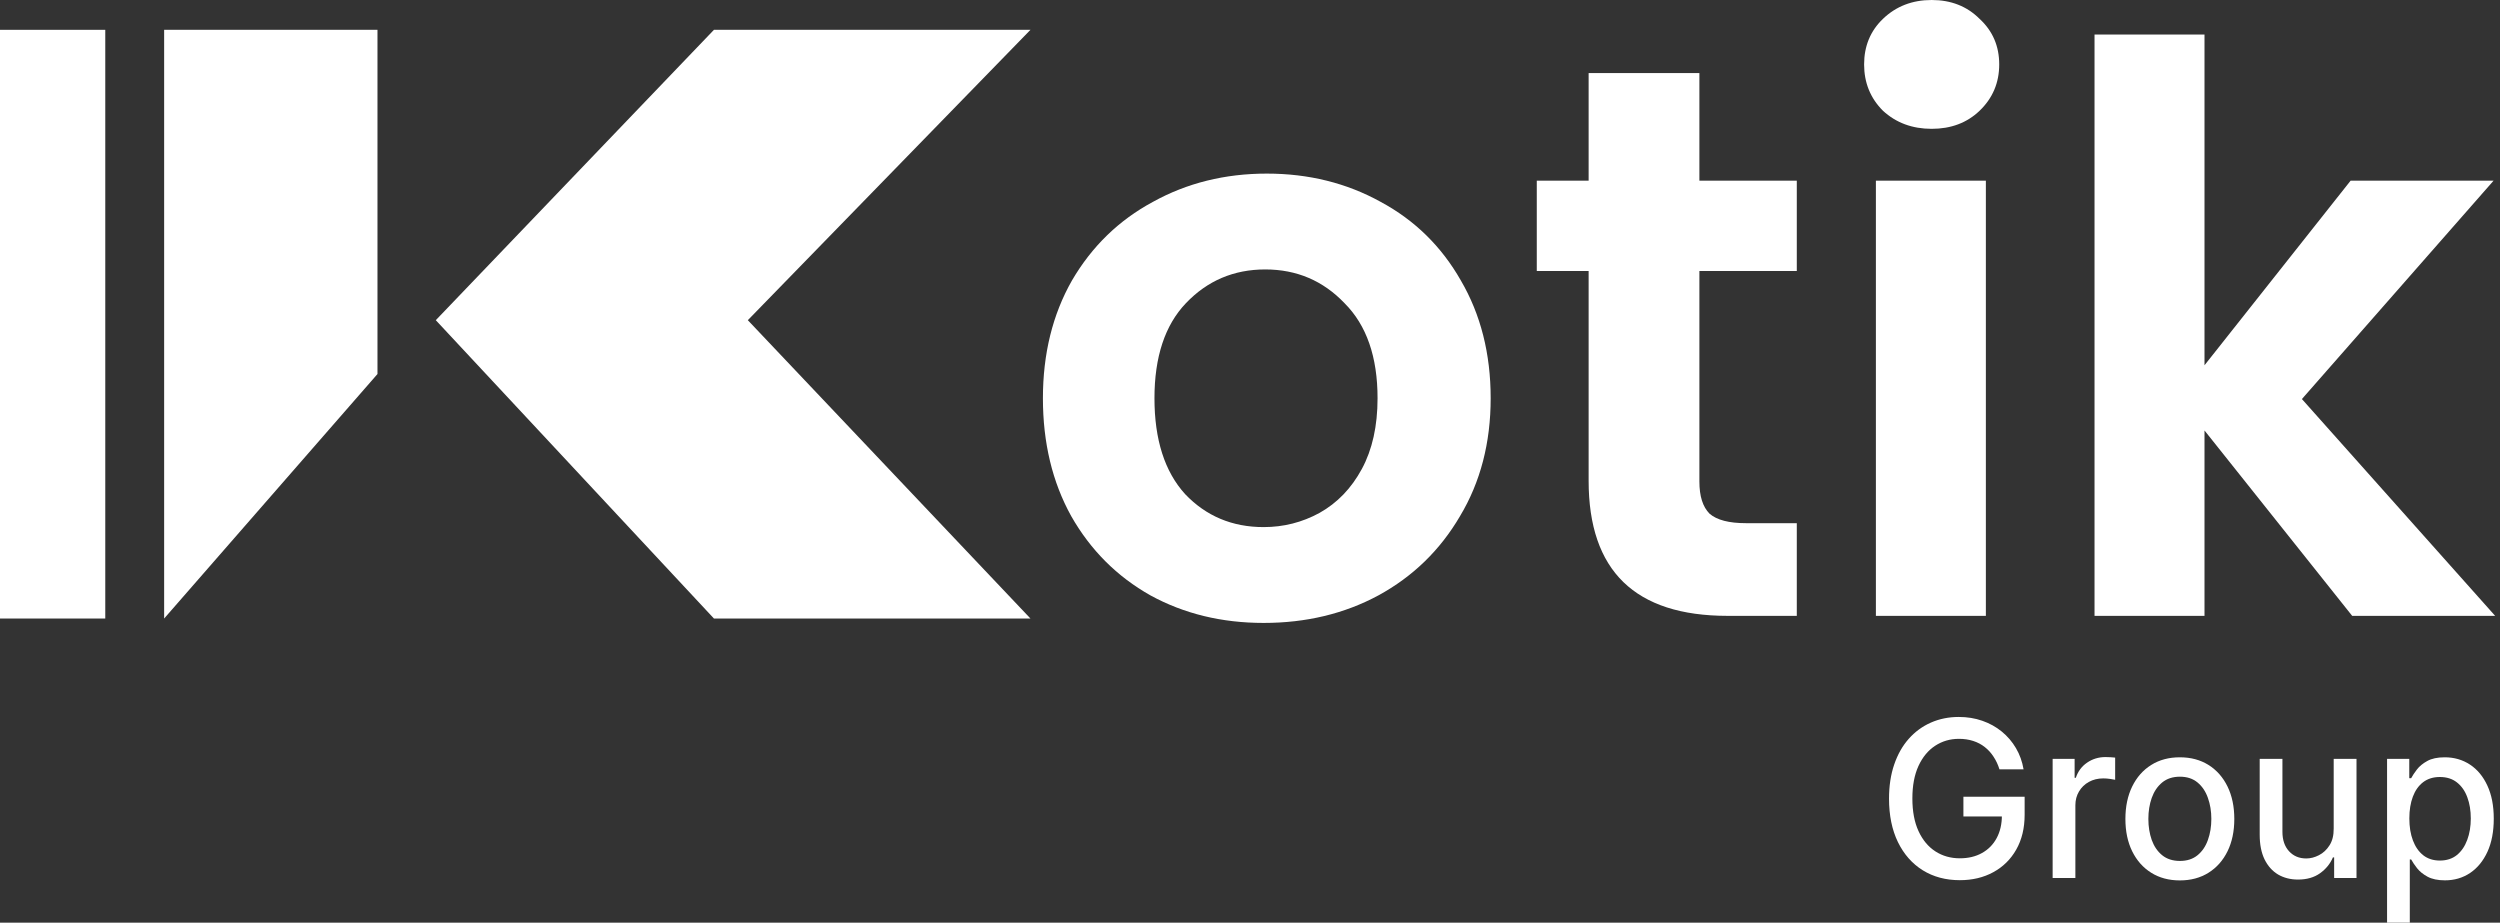
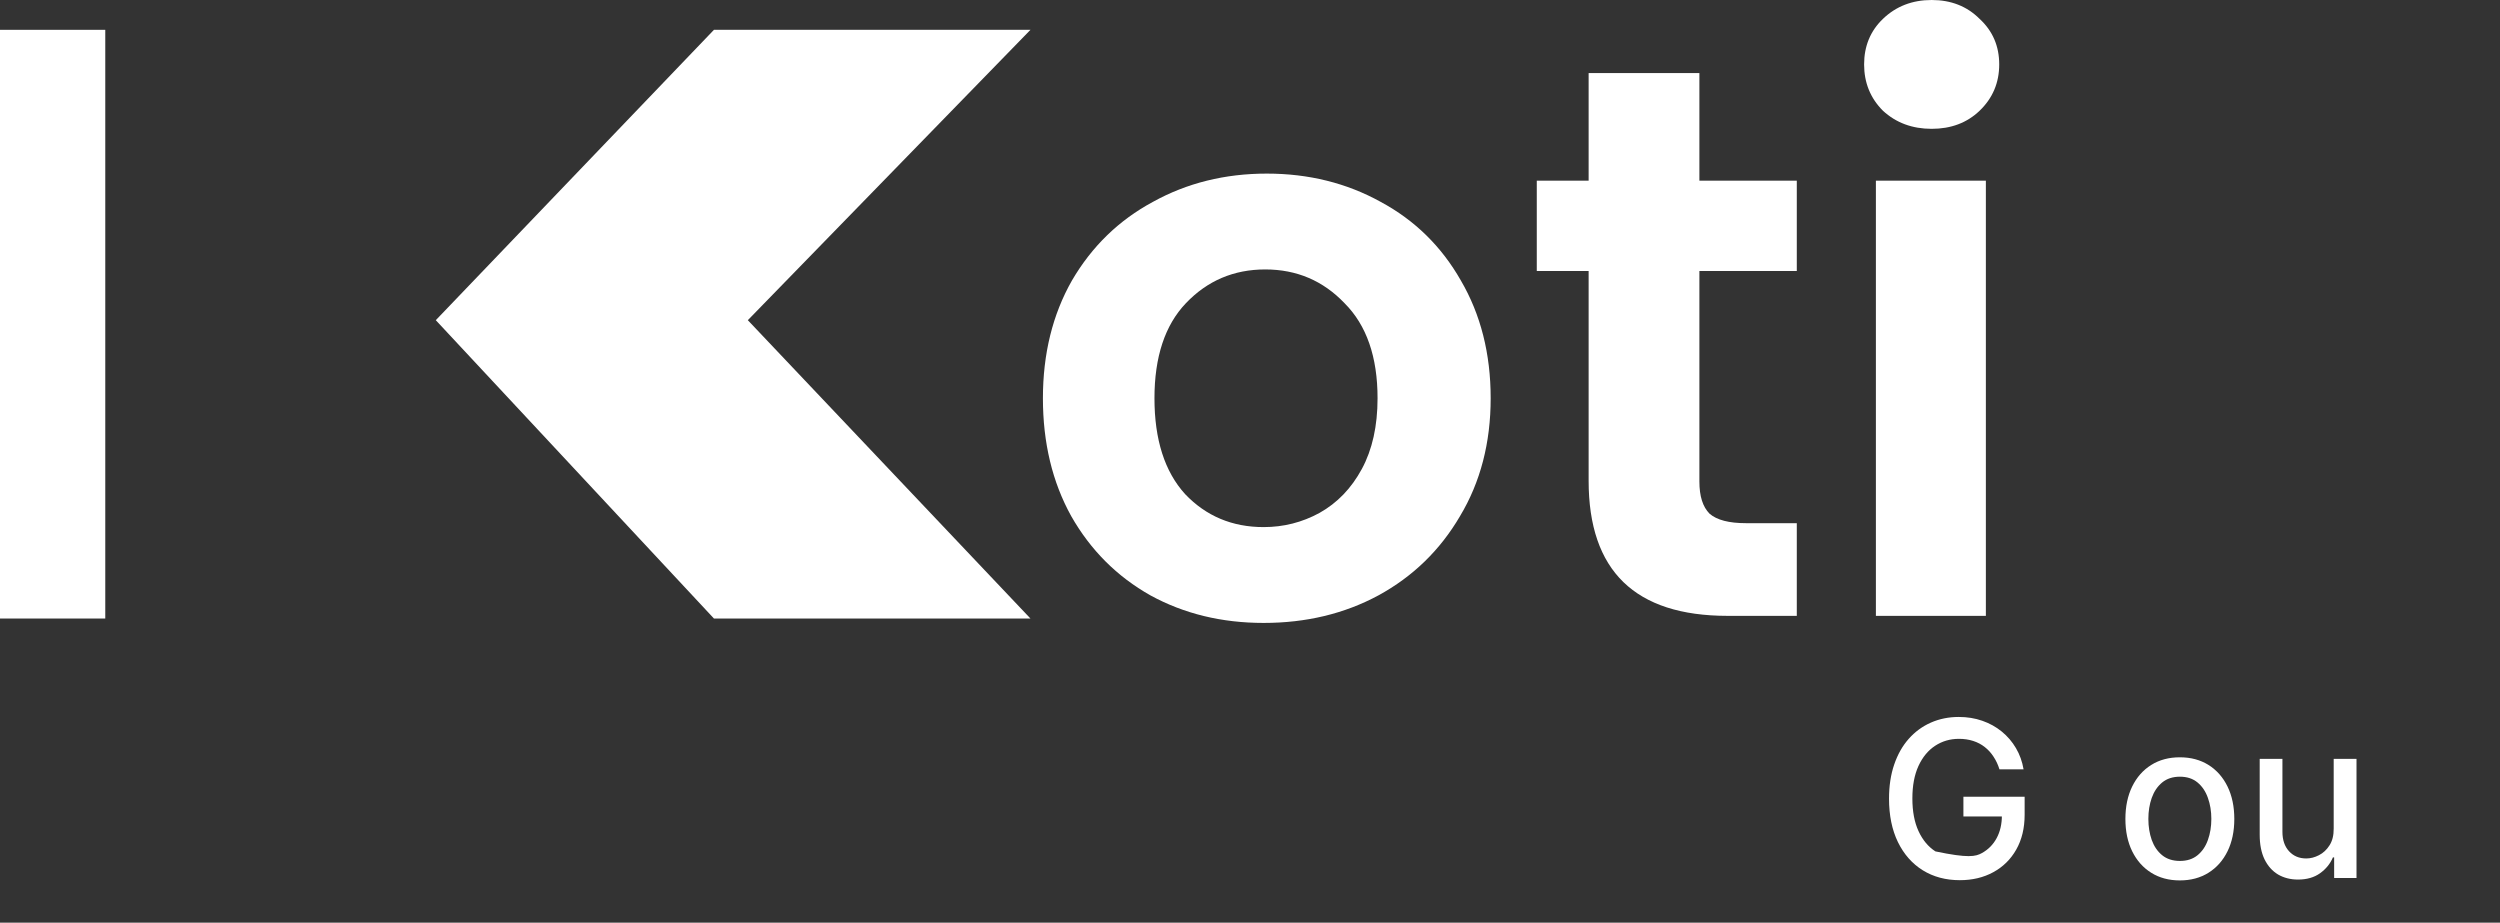
<svg xmlns="http://www.w3.org/2000/svg" width="401" height="148" viewBox="0 0 401 148" fill="none">
  <rect x="0" y="0" width="401" height="148" fill="#333333" stroke="none" />
  <path d="M202.69 99.918C195.97 99.918 189.922 98.448 184.546 95.508C179.17 92.484 174.928 88.242 171.82 82.782C168.796 77.322 167.284 71.022 167.284 63.882C167.284 56.742 168.838 50.442 171.946 44.982C175.138 39.522 179.464 35.322 184.924 32.382C190.384 29.358 196.474 27.846 203.194 27.846C209.914 27.846 216.004 29.358 221.464 32.382C226.924 35.322 231.208 39.522 234.316 44.982C237.508 50.442 239.104 56.742 239.104 63.882C239.104 71.022 237.466 77.322 234.19 82.782C230.998 88.242 226.63 92.484 221.086 95.508C215.626 98.448 209.494 99.918 202.69 99.918ZM202.69 84.546C205.882 84.546 208.864 83.79 211.636 82.278C214.492 80.682 216.76 78.33 218.44 75.222C220.12 72.114 220.96 68.334 220.96 63.882C220.96 57.246 219.196 52.164 215.668 48.636C212.224 45.024 207.982 43.218 202.942 43.218C197.902 43.218 193.66 45.024 190.216 48.636C186.856 52.164 185.176 57.246 185.176 63.882C185.176 70.518 186.814 75.642 190.09 79.254C193.45 82.782 197.65 84.546 202.69 84.546Z" fill="white" />
  <path d="M272.582 43.47V77.238C272.582 79.59 273.128 81.312 274.22 82.404C275.396 83.412 277.328 83.916 280.016 83.916H288.206V98.784H277.118C262.25 98.784 254.816 91.56 254.816 77.112V43.47H246.5V28.98H254.816V11.718H272.582V28.98H288.206V43.47H272.582Z" fill="white" />
  <path d="M309.839 20.664C306.731 20.664 304.127 19.698 302.027 17.766C300.011 15.75 299.003 13.272 299.003 10.332C299.003 7.392 300.011 4.956 302.027 3.024C304.127 1.008 306.731 0 309.839 0C312.947 0 315.509 1.008 317.525 3.024C319.625 4.956 320.675 7.392 320.675 10.332C320.675 13.272 319.625 15.75 317.525 17.766C315.509 19.698 312.947 20.664 309.839 20.664ZM318.533 28.98V98.784H300.893V28.98H318.533Z" fill="white" />
-   <path d="M377.29 98.784L353.602 69.048V98.784H335.962V5.544H353.602V58.59L377.038 28.98H399.97L369.226 64.008L400.222 98.784H377.29Z" fill="white" />
  <path d="M165.286 4.784H114.517L69.902 51.358L114.517 99.212H165.286L119.951 51.358L165.286 4.784Z" fill="white" />
-   <path d="M26.328 4.784H60.547V59.993L26.328 99.212V4.784Z" fill="white" />
  <path d="M0 4.784H16.886V99.212H0V4.784Z" fill="white" />
-   <path d="M320.713 123.399C320.477 122.644 320.16 121.968 319.761 121.371C319.371 120.765 318.903 120.251 318.358 119.828C317.814 119.397 317.191 119.069 316.492 118.845C315.801 118.621 315.04 118.509 314.211 118.509C312.804 118.509 311.535 118.878 310.405 119.617C309.274 120.355 308.38 121.437 307.721 122.864C307.07 124.283 306.745 126.021 306.745 128.078C306.745 130.144 307.074 131.89 307.733 133.317C308.392 134.744 309.295 135.826 310.441 136.564C311.588 137.303 312.893 137.672 314.357 137.672C315.715 137.672 316.899 137.39 317.907 136.826C318.924 136.262 319.709 135.465 320.262 134.437C320.823 133.4 321.103 132.18 321.103 130.778L322.079 130.965H314.931V127.792H324.751V130.691C324.751 132.831 324.303 134.69 323.409 136.266C322.522 137.834 321.294 139.045 319.725 139.899C318.163 140.754 316.374 141.181 314.357 141.181C312.096 141.181 310.112 140.65 308.404 139.588C306.704 138.526 305.379 137.021 304.427 135.071C303.476 133.113 303 130.791 303 128.103C303 126.071 303.277 124.245 303.83 122.628C304.383 121.01 305.159 119.637 306.16 118.509C307.168 117.373 308.351 116.506 309.709 115.908C311.076 115.303 312.568 115 314.186 115C315.536 115 316.793 115.203 317.956 115.61C319.127 116.016 320.168 116.593 321.079 117.339C321.998 118.086 322.758 118.974 323.36 120.002C323.962 121.023 324.369 122.155 324.58 123.399H320.713Z" fill="white" />
-   <path d="M329.243 140.833V121.719H332.769V124.756H332.964C333.305 123.727 333.907 122.918 334.769 122.329C335.639 121.732 336.623 121.433 337.721 121.433C337.949 121.433 338.217 121.442 338.526 121.458C338.844 121.475 339.092 121.495 339.271 121.52V125.079C339.124 125.038 338.864 124.992 338.49 124.942C338.116 124.884 337.742 124.855 337.368 124.855C336.505 124.855 335.737 125.042 335.062 125.415C334.395 125.78 333.866 126.29 333.476 126.946C333.086 127.593 332.89 128.331 332.89 129.161V140.833H329.243Z" fill="white" />
+   <path d="M320.713 123.399C320.477 122.644 320.16 121.968 319.761 121.371C319.371 120.765 318.903 120.251 318.358 119.828C317.814 119.397 317.191 119.069 316.492 118.845C315.801 118.621 315.04 118.509 314.211 118.509C312.804 118.509 311.535 118.878 310.405 119.617C309.274 120.355 308.38 121.437 307.721 122.864C307.07 124.283 306.745 126.021 306.745 128.078C306.745 130.144 307.074 131.89 307.733 133.317C308.392 134.744 309.295 135.826 310.441 136.564C315.715 137.672 316.899 137.39 317.907 136.826C318.924 136.262 319.709 135.465 320.262 134.437C320.823 133.4 321.103 132.18 321.103 130.778L322.079 130.965H314.931V127.792H324.751V130.691C324.751 132.831 324.303 134.69 323.409 136.266C322.522 137.834 321.294 139.045 319.725 139.899C318.163 140.754 316.374 141.181 314.357 141.181C312.096 141.181 310.112 140.65 308.404 139.588C306.704 138.526 305.379 137.021 304.427 135.071C303.476 133.113 303 130.791 303 128.103C303 126.071 303.277 124.245 303.83 122.628C304.383 121.01 305.159 119.637 306.16 118.509C307.168 117.373 308.351 116.506 309.709 115.908C311.076 115.303 312.568 115 314.186 115C315.536 115 316.793 115.203 317.956 115.61C319.127 116.016 320.168 116.593 321.079 117.339C321.998 118.086 322.758 118.974 323.36 120.002C323.962 121.023 324.369 122.155 324.58 123.399H320.713Z" fill="white" />
  <path d="M349.649 141.218C347.892 141.218 346.359 140.808 345.05 139.986C343.74 139.165 342.724 138.016 342 136.54C341.276 135.063 340.914 133.337 340.914 131.363C340.914 129.38 341.276 127.647 342 126.162C342.724 124.677 343.74 123.524 345.05 122.702C346.359 121.881 347.892 121.471 349.649 121.471C351.405 121.471 352.938 121.881 354.248 122.702C355.557 123.524 356.574 124.677 357.298 126.162C358.021 127.647 358.383 129.38 358.383 131.363C358.383 133.337 358.021 135.063 357.298 136.54C356.574 138.016 355.557 139.165 354.248 139.986C352.938 140.808 351.405 141.218 349.649 141.218ZM349.661 138.095C350.8 138.095 351.743 137.788 352.491 137.174C353.239 136.56 353.792 135.743 354.15 134.723C354.516 133.702 354.699 132.578 354.699 131.351C354.699 130.131 354.516 129.011 354.15 127.991C353.792 126.962 353.239 126.137 352.491 125.515C351.743 124.893 350.8 124.581 349.661 124.581C348.514 124.581 347.563 124.893 346.806 125.515C346.058 126.137 345.501 126.962 345.135 127.991C344.777 129.011 344.598 130.131 344.598 131.351C344.598 132.578 344.777 133.702 345.135 134.723C345.501 135.743 346.058 136.56 346.806 137.174C347.563 137.788 348.514 138.095 349.661 138.095Z" fill="white" />
  <path d="M374.324 132.906V121.719H377.984V140.833H374.397V137.523H374.202C373.771 138.543 373.08 139.393 372.128 140.074C371.185 140.745 370.01 141.081 368.603 141.081C367.399 141.081 366.334 140.812 365.407 140.273C364.488 139.725 363.764 138.916 363.235 137.846C362.715 136.776 362.455 135.453 362.455 133.877V121.719H366.102V133.429C366.102 134.731 366.456 135.768 367.163 136.54C367.871 137.311 368.79 137.697 369.92 137.697C370.604 137.697 371.283 137.523 371.958 137.174C372.641 136.826 373.206 136.299 373.653 135.594C374.109 134.889 374.332 133.993 374.324 132.906Z" fill="white" />
-   <path d="M382.885 148V121.719H386.447V124.818H386.752C386.963 124.42 387.268 123.959 387.667 123.437C388.065 122.914 388.618 122.458 389.326 122.068C390.033 121.67 390.969 121.471 392.132 121.471C393.644 121.471 394.994 121.86 396.182 122.64C397.369 123.42 398.3 124.544 398.975 126.012C399.658 127.481 400 129.248 400 131.313C400 133.379 399.662 135.15 398.987 136.627C398.312 138.095 397.385 139.227 396.206 140.024C395.027 140.812 393.681 141.206 392.168 141.206C391.03 141.206 390.099 141.011 389.375 140.621C388.659 140.231 388.098 139.775 387.691 139.252C387.285 138.73 386.972 138.265 386.752 137.859H386.532V148H382.885ZM386.459 131.276C386.459 132.62 386.65 133.798 387.033 134.81C387.415 135.822 387.968 136.614 388.692 137.187C389.415 137.751 390.302 138.033 391.351 138.033C392.441 138.033 393.352 137.738 394.084 137.149C394.815 136.552 395.368 135.743 395.743 134.723C396.125 133.702 396.316 132.554 396.316 131.276C396.316 130.015 396.129 128.883 395.755 127.879C395.389 126.875 394.836 126.083 394.096 125.502C393.364 124.922 392.449 124.631 391.351 124.631C390.294 124.631 389.399 124.909 388.667 125.465C387.943 126.021 387.394 126.796 387.02 127.792C386.646 128.787 386.459 129.949 386.459 131.276Z" fill="white" />
</svg>